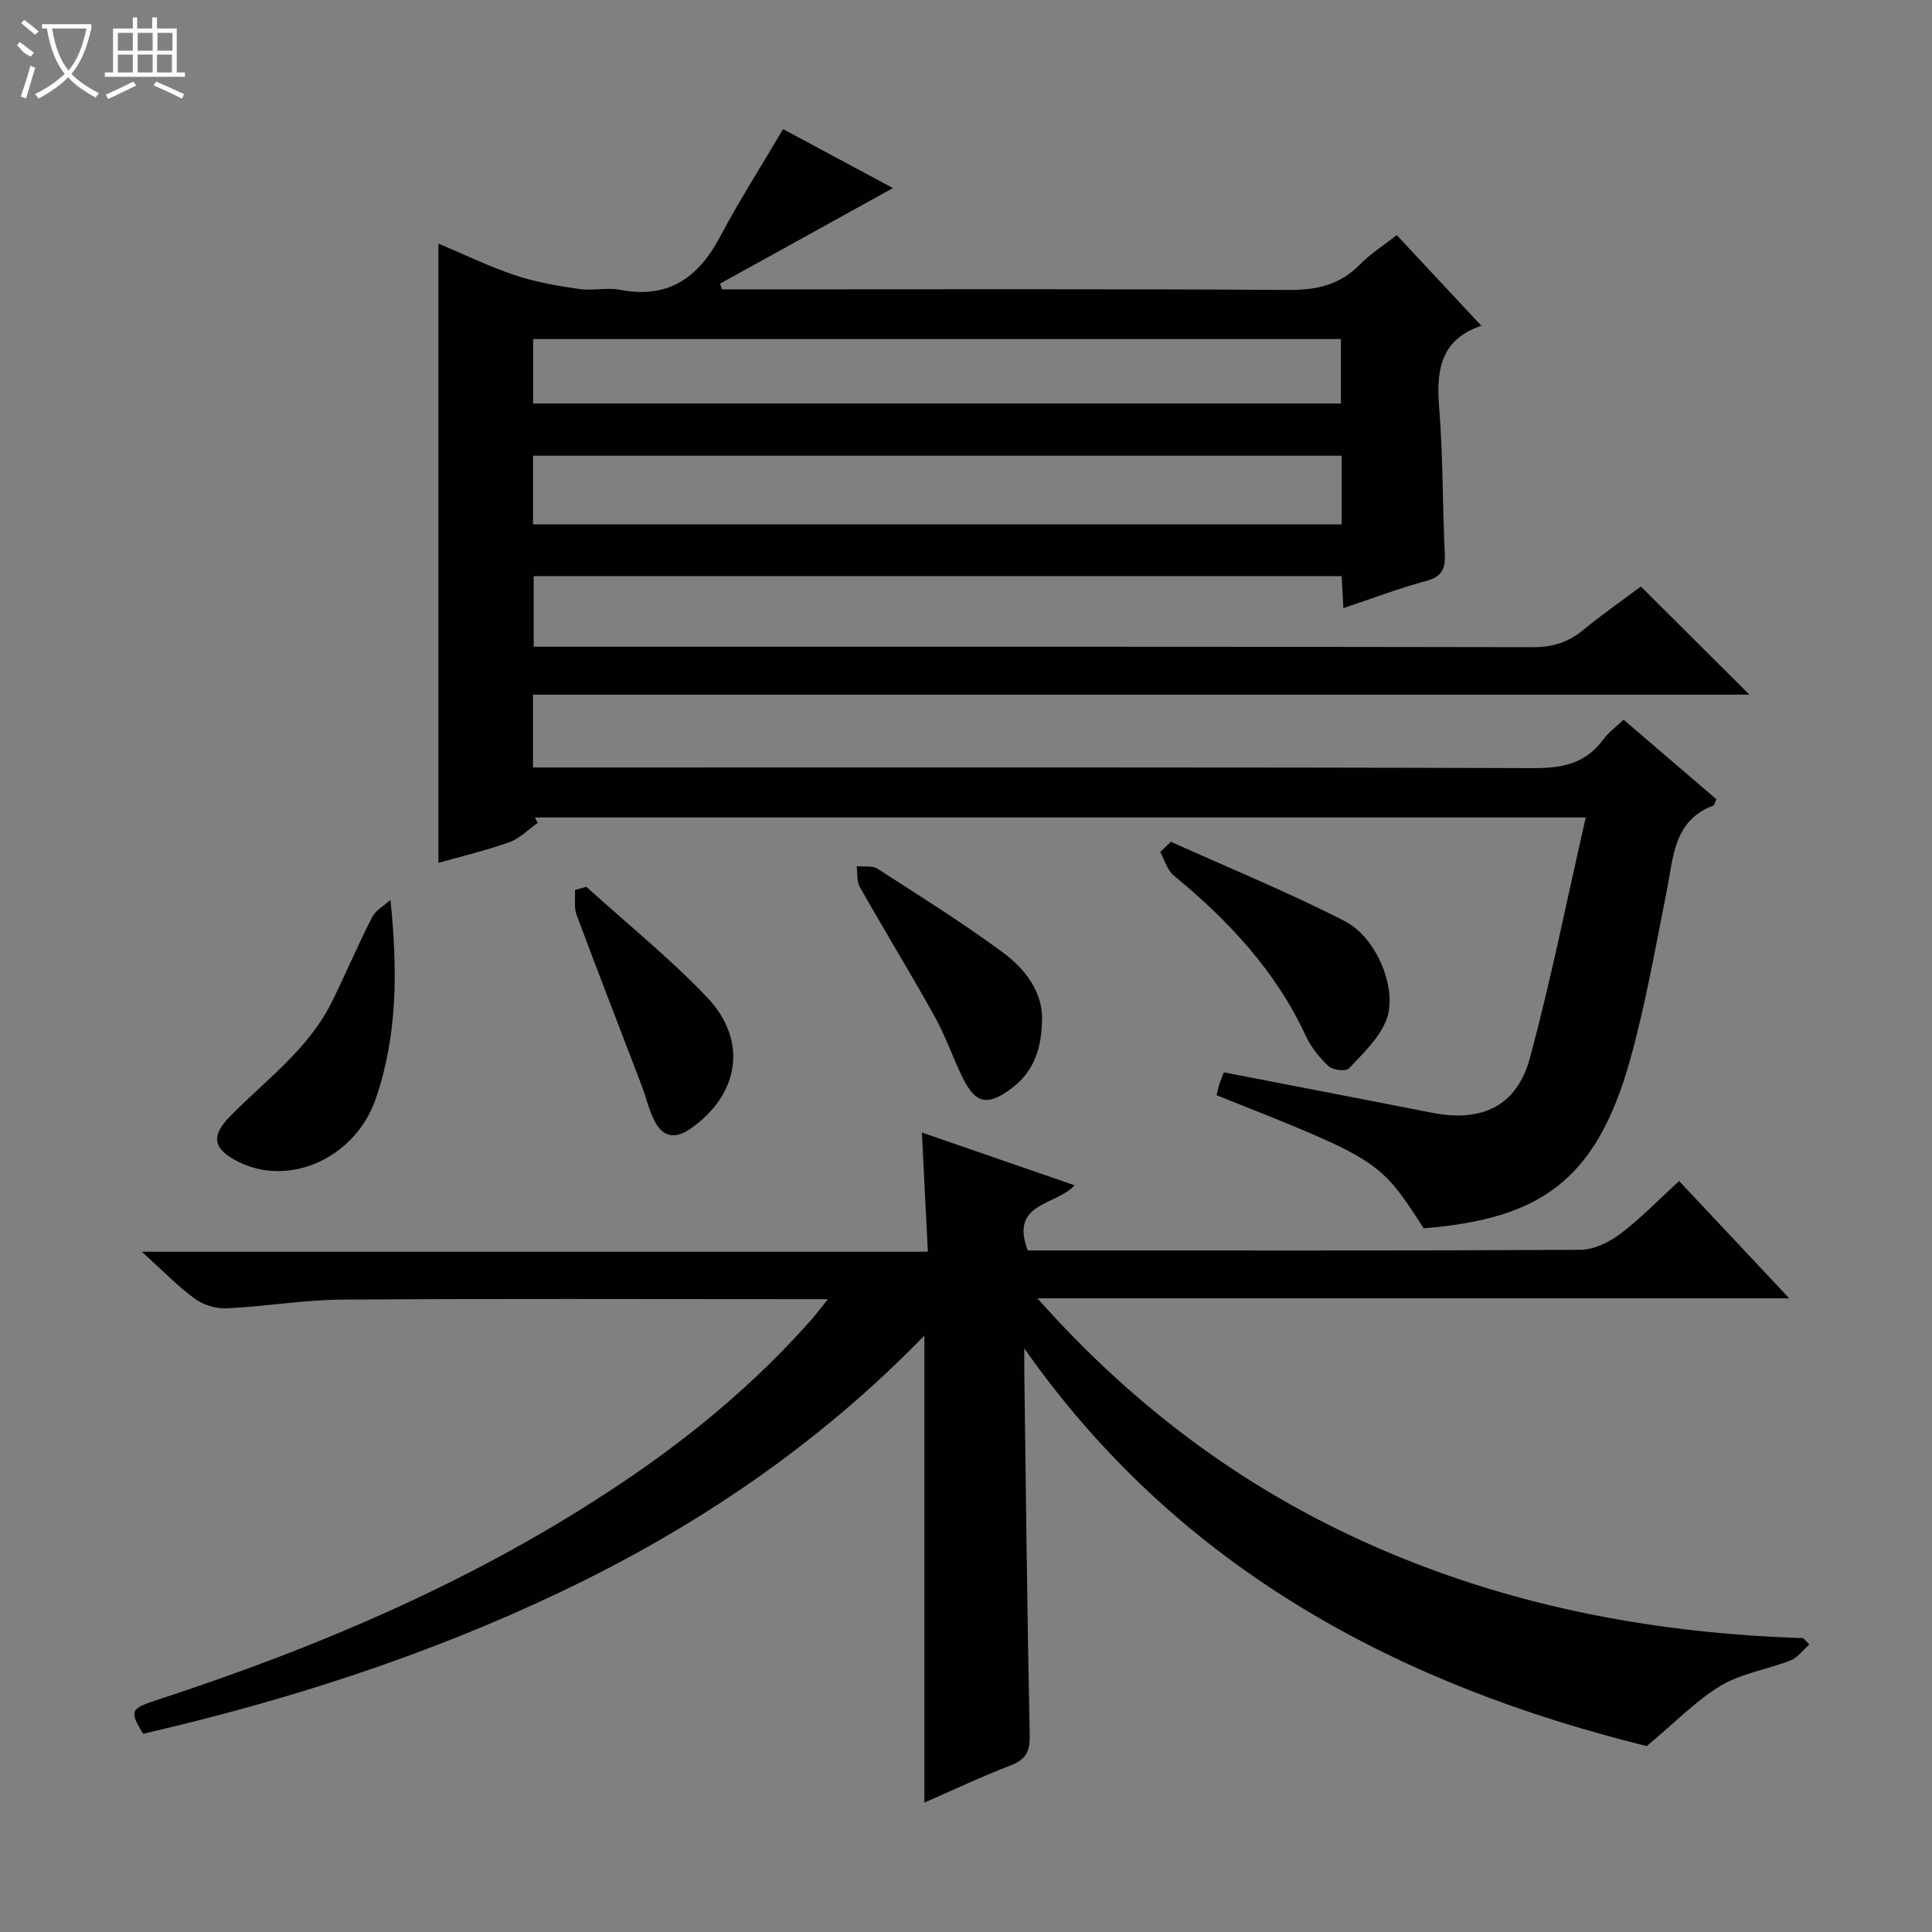
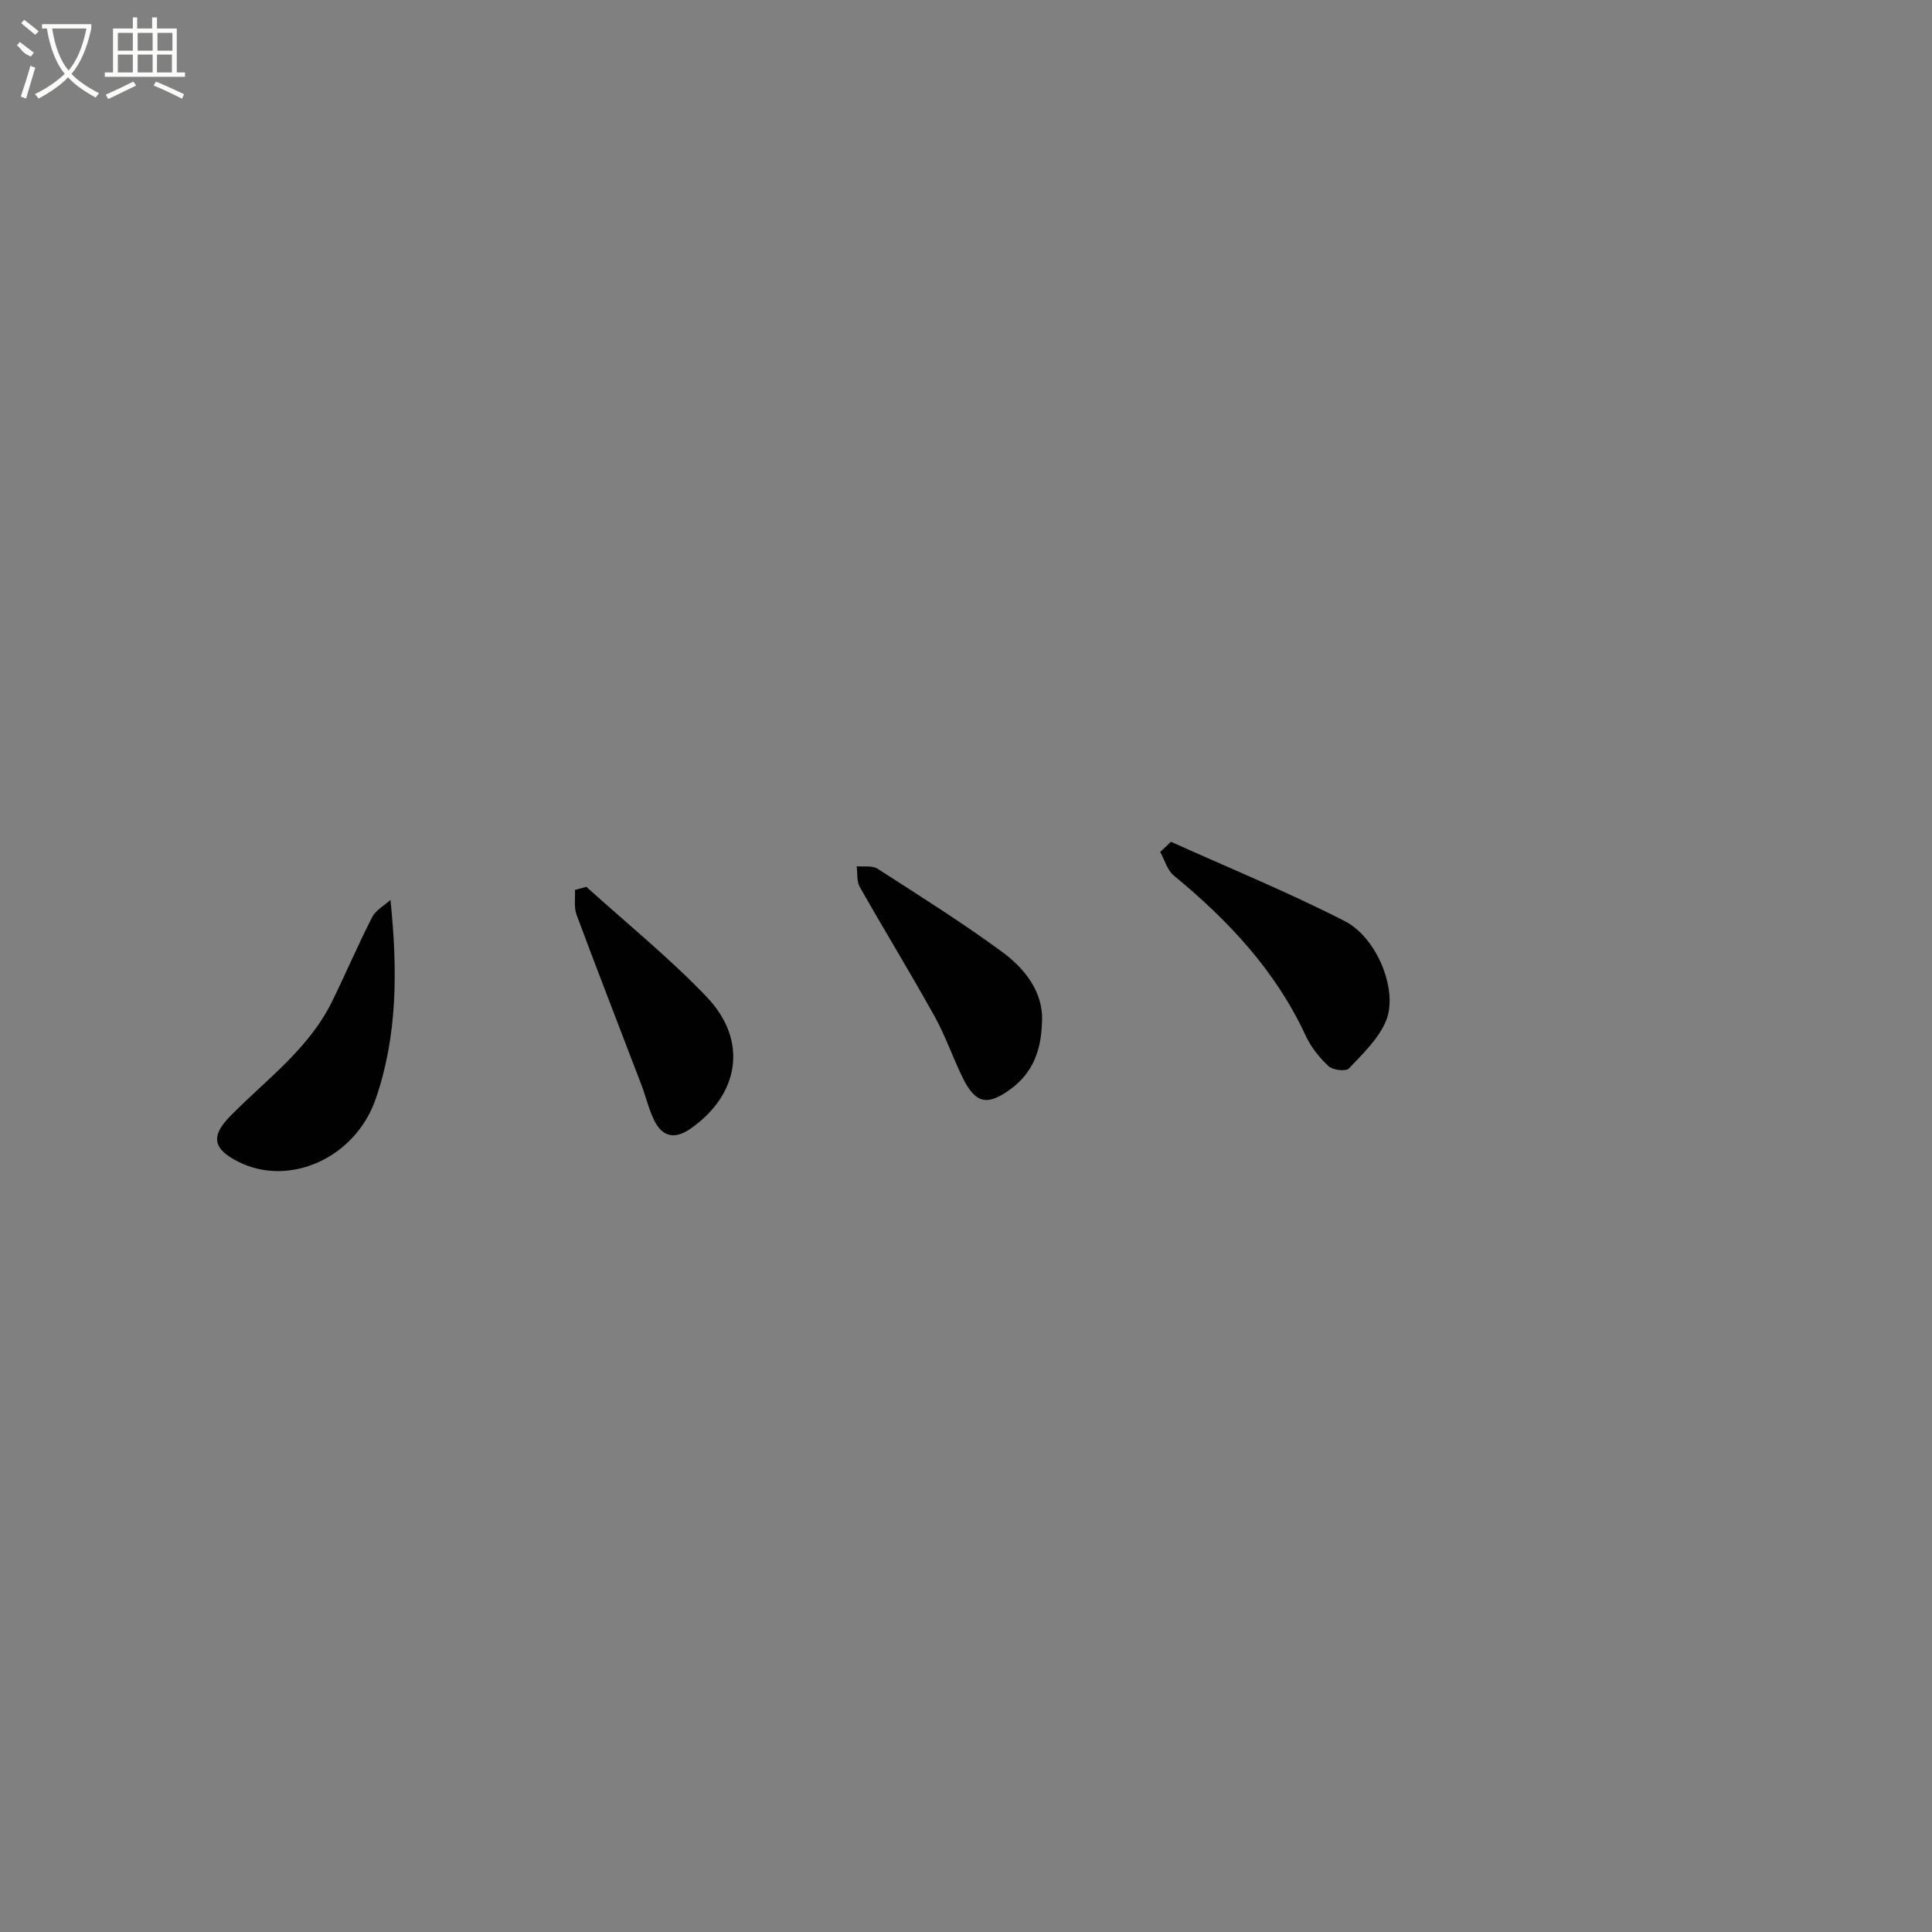
<svg xmlns="http://www.w3.org/2000/svg" enable-background="new 0 0 400 400" viewBox="0 0 400 400">
  <rect x="0" y="0" width="400" height="400" fill="#808080" stroke="none" />
  <g fill="#010102">
-     <path d="m251.87 226.75c.28-1.05.44-1.84.69-2.6.25-.75.57-1.47.83-2.13 14.6 2.83 28.9 5.58 43.2 8.38 10.2 1.99 17.46-1.39 20.15-11.33 4.4-16.28 7.69-32.85 11.57-49.82-73.38 0-145.48 0-217.58 0 .2.37.39.75.59 1.12-1.95 1.37-3.72 3.24-5.89 4.01-4.94 1.75-10.08 2.97-14.66 4.26 0-42.77 0-85.33 0-128.22 4.93 2.08 10.22 4.66 15.75 6.53 4.3 1.45 8.86 2.22 13.37 2.89 2.77.41 5.74-.37 8.47.16 10 1.93 16.22-2.49 20.74-11.01 3.96-7.46 8.52-14.61 13.03-22.25 7.09 3.8 14.64 7.85 22.75 12.2-12.34 6.82-24.07 13.3-35.81 19.79.13.39.26.79.4 1.18h5.26c37.33 0 74.66-.12 111.99.12 5.85.04 10.67-1 14.82-5.26 2.18-2.24 4.9-3.94 7.64-6.09 5.87 6.29 11.61 12.44 17.57 18.82.34-.63.25-.16.02-.08-8.36 2.77-9.45 9-8.82 16.78.83 10.1.68 20.28 1.18 30.41.15 3.11-.55 4.77-3.84 5.66-5.73 1.55-11.3 3.68-17.15 5.63-.13-2.34-.24-4.32-.37-6.62-55.66 0-111.27 0-167.28 0v14.62h5.83c66.99 0 133.98-.04 200.98.09 4.09.01 7.33-.96 10.45-3.53 3.96-3.27 8.2-6.2 11.98-9.02 7.55 7.52 14.82 14.76 22.47 22.38-83.95 0-167.76 0-251.85 0v15.08h5.87c67.16 0 134.32-.08 201.48.13 5.97.02 10.67-1.04 14.26-5.96 1.05-1.43 2.57-2.52 4.18-4.07 6.57 5.63 12.94 11.1 19.22 16.48-.35.76-.42 1.23-.63 1.3-8.23 3.1-8.24 10.6-9.62 17.51-2.34 11.71-4.38 23.53-7.58 35.02-7.11 25.59-19.12 33.05-42.77 35-9.14-14.15-9.14-14.15-42.89-27.56zm25.9-132.4c-56.07 0-111.73 0-167.41 0v14.21h167.41c0-4.83 0-9.29 0-14.21zm-167.39-24.15v13.34h167.24c0-4.65 0-8.9 0-13.34-55.85 0-111.39 0-167.24 0z" />
-     <path d="m374.61 340.47c-1.29 1.13-2.4 2.71-3.9 3.3-4.77 1.88-10.12 2.65-14.42 5.22-5.1 3.05-9.36 7.52-15.35 12.52-50.7-12.53-96.56-36.27-128.87-82.34 0 1.59-.02 3.18 0 4.77.34 25.14.6 50.29 1.12 75.43.07 3.43-.93 4.99-4.06 6.19-6 2.29-11.82 5.06-17.75 7.65 0-32.3 0-64.02 0-96.69-22.02 22.67-47.36 39.75-75.24 53.04-27.68 13.19-56.7 22.54-86.52 29.4-2.85-4.76-2.66-5.18 2.9-7 33.8-11.05 66.3-24.91 95.97-44.78 14.58-9.76 28.01-20.9 39.64-34.12.93-1.06 1.78-2.2 3.28-4.08-2.67 0-4.43 0-6.19 0-31.5 0-63-.13-94.5.09-7.94.06-15.86 1.44-23.81 1.81-2.19.1-4.83-.7-6.59-2-3.6-2.65-6.74-5.91-10.95-9.72h162.73c-.42-8.39-.8-16.1-1.23-24.68 10.81 3.73 21.04 7.26 31.62 10.92-3.79 4.23-13.55 3.51-9.69 13.5h4.89c36.5 0 73 .07 109.5-.14 2.79-.02 5.96-1.55 8.26-3.29 4.23-3.19 7.94-7.06 12.19-10.95 7.5 7.99 14.83 15.79 22.81 24.29-52.07 0-103.15 0-155.66 0 20.83 23.45 44.52 40.67 72.27 52.44 27.58 11.7 56.47 16.96 86.28 17.9.42.46.85.89 1.27 1.32z" />
-     <path d="m80.84 186.32c1.5 14.53 1.45 28.13-3.04 41.16-4.24 12.31-17.91 18.34-28.41 13.07-5.28-2.65-5.86-5.26-1.71-9.48 7.42-7.55 16.23-13.88 21.06-23.7 2.85-5.8 5.38-11.75 8.32-17.5.74-1.44 2.49-2.38 3.78-3.55z" />
+     <path d="m80.84 186.32c1.5 14.53 1.45 28.13-3.04 41.16-4.24 12.31-17.91 18.34-28.41 13.07-5.28-2.65-5.86-5.26-1.71-9.48 7.42-7.55 16.23-13.88 21.06-23.7 2.85-5.8 5.38-11.75 8.32-17.5.74-1.44 2.49-2.38 3.78-3.55" />
    <path d="m242.43 174.28c12.02 5.42 24.26 10.43 35.99 16.43 6.73 3.45 11.07 14.39 8.57 20.56-1.52 3.76-4.83 6.88-7.71 9.94-.62.66-3.35.35-4.22-.47-1.9-1.77-3.64-3.96-4.73-6.31-6.23-13.46-16.03-23.88-27.31-33.16-1.36-1.12-1.89-3.23-2.81-4.88.74-.71 1.48-1.41 2.22-2.11z" />
    <path d="m215.71 212.01c-.2 5.43-1.84 10.07-6.44 13.45-4.82 3.54-7.3 3.12-10-2.42-2.04-4.17-3.54-8.61-5.79-12.65-5.01-9-10.4-17.8-15.48-26.77-.66-1.17-.44-2.83-.63-4.27 1.45.14 3.22-.19 4.31.51 8.66 5.57 17.39 11.06 25.7 17.14 6.32 4.63 8.76 9.89 8.33 15.01z" />
    <path d="m121.4 183.61c8.36 7.57 17.18 14.69 24.94 22.82 8.61 9.02 6.76 20.21-3.43 27.29-3.16 2.19-5.71 1.68-7.39-1.62-1.19-2.34-1.76-4.98-2.71-7.46-4.48-11.75-9.06-23.47-13.44-35.25-.57-1.54-.24-3.42-.33-5.14.79-.21 1.57-.42 2.36-.64z" />
  </g>
  <path d="m6.4 11.7c-2-.8-1.9-1.6-2.9-2.3l.6-.7c.9.7 1.9 1.4 2.9 2.2zm-2.1 8.3c.7-2.1 1.4-4.2 2-6.4.2.1.6.3 1 .4-.7 2.3-1.3 4.4-1.9 6.4zm3-12.8c-1.1-.9-2.1-1.7-2.9-2.4l.6-.7c1 .8 2 1.5 3 2.4zm1.4-1.3v-.9h10.2v.9c-.9 4.2-2.3 7.3-4.1 9.4 1.3 1.4 3.2 2.7 5.7 4-.2.2-.4.5-.7.9-2.5-1.4-4.4-2.7-5.7-4.2-1.4 1.5-3.5 3-6.1 4.4 0 0 0 0-.1-.1-.3-.4-.5-.7-.7-.8 2.7-1.3 4.7-2.8 6.2-4.2-1.8-2.2-3-5.3-3.7-9.4zm9.2 0h-7.1c.6 3.8 1.7 6.7 3.4 8.7 1.7-2 2.9-4.8 3.7-8.7z" fill="#fbfcfa" />
  <path d="m31.6 3.6h.9v2.3h4.1v9.1h1.7v.9h-16.6v-.9h1.7v-9.1h4.1v-2.3h.9v2.3h3.1v-2.3zm-4 13.3.6.8c-1.9.9-3.8 1.9-5.8 2.8-.2-.3-.3-.6-.5-.9 2-.9 3.9-1.8 5.7-2.7zm-3.2-10.1v3.7h3.1v-3.7zm0 4.5v3.7h3.1v-3.7zm4.1-4.5v3.7h3.1v-3.7zm0 4.5v3.7h3.1v-3.7zm9.1 9.1c-2.1-1.1-4.1-2-5.8-2.7l.5-.8c2.2.9 4.1 1.8 5.8 2.6l-.4.9zm-1.9-13.6h-3.1v3.7h3.1zm-3.2 4.5v3.7h3.1v-3.7z" fill="#fbfcfa" />
</svg>